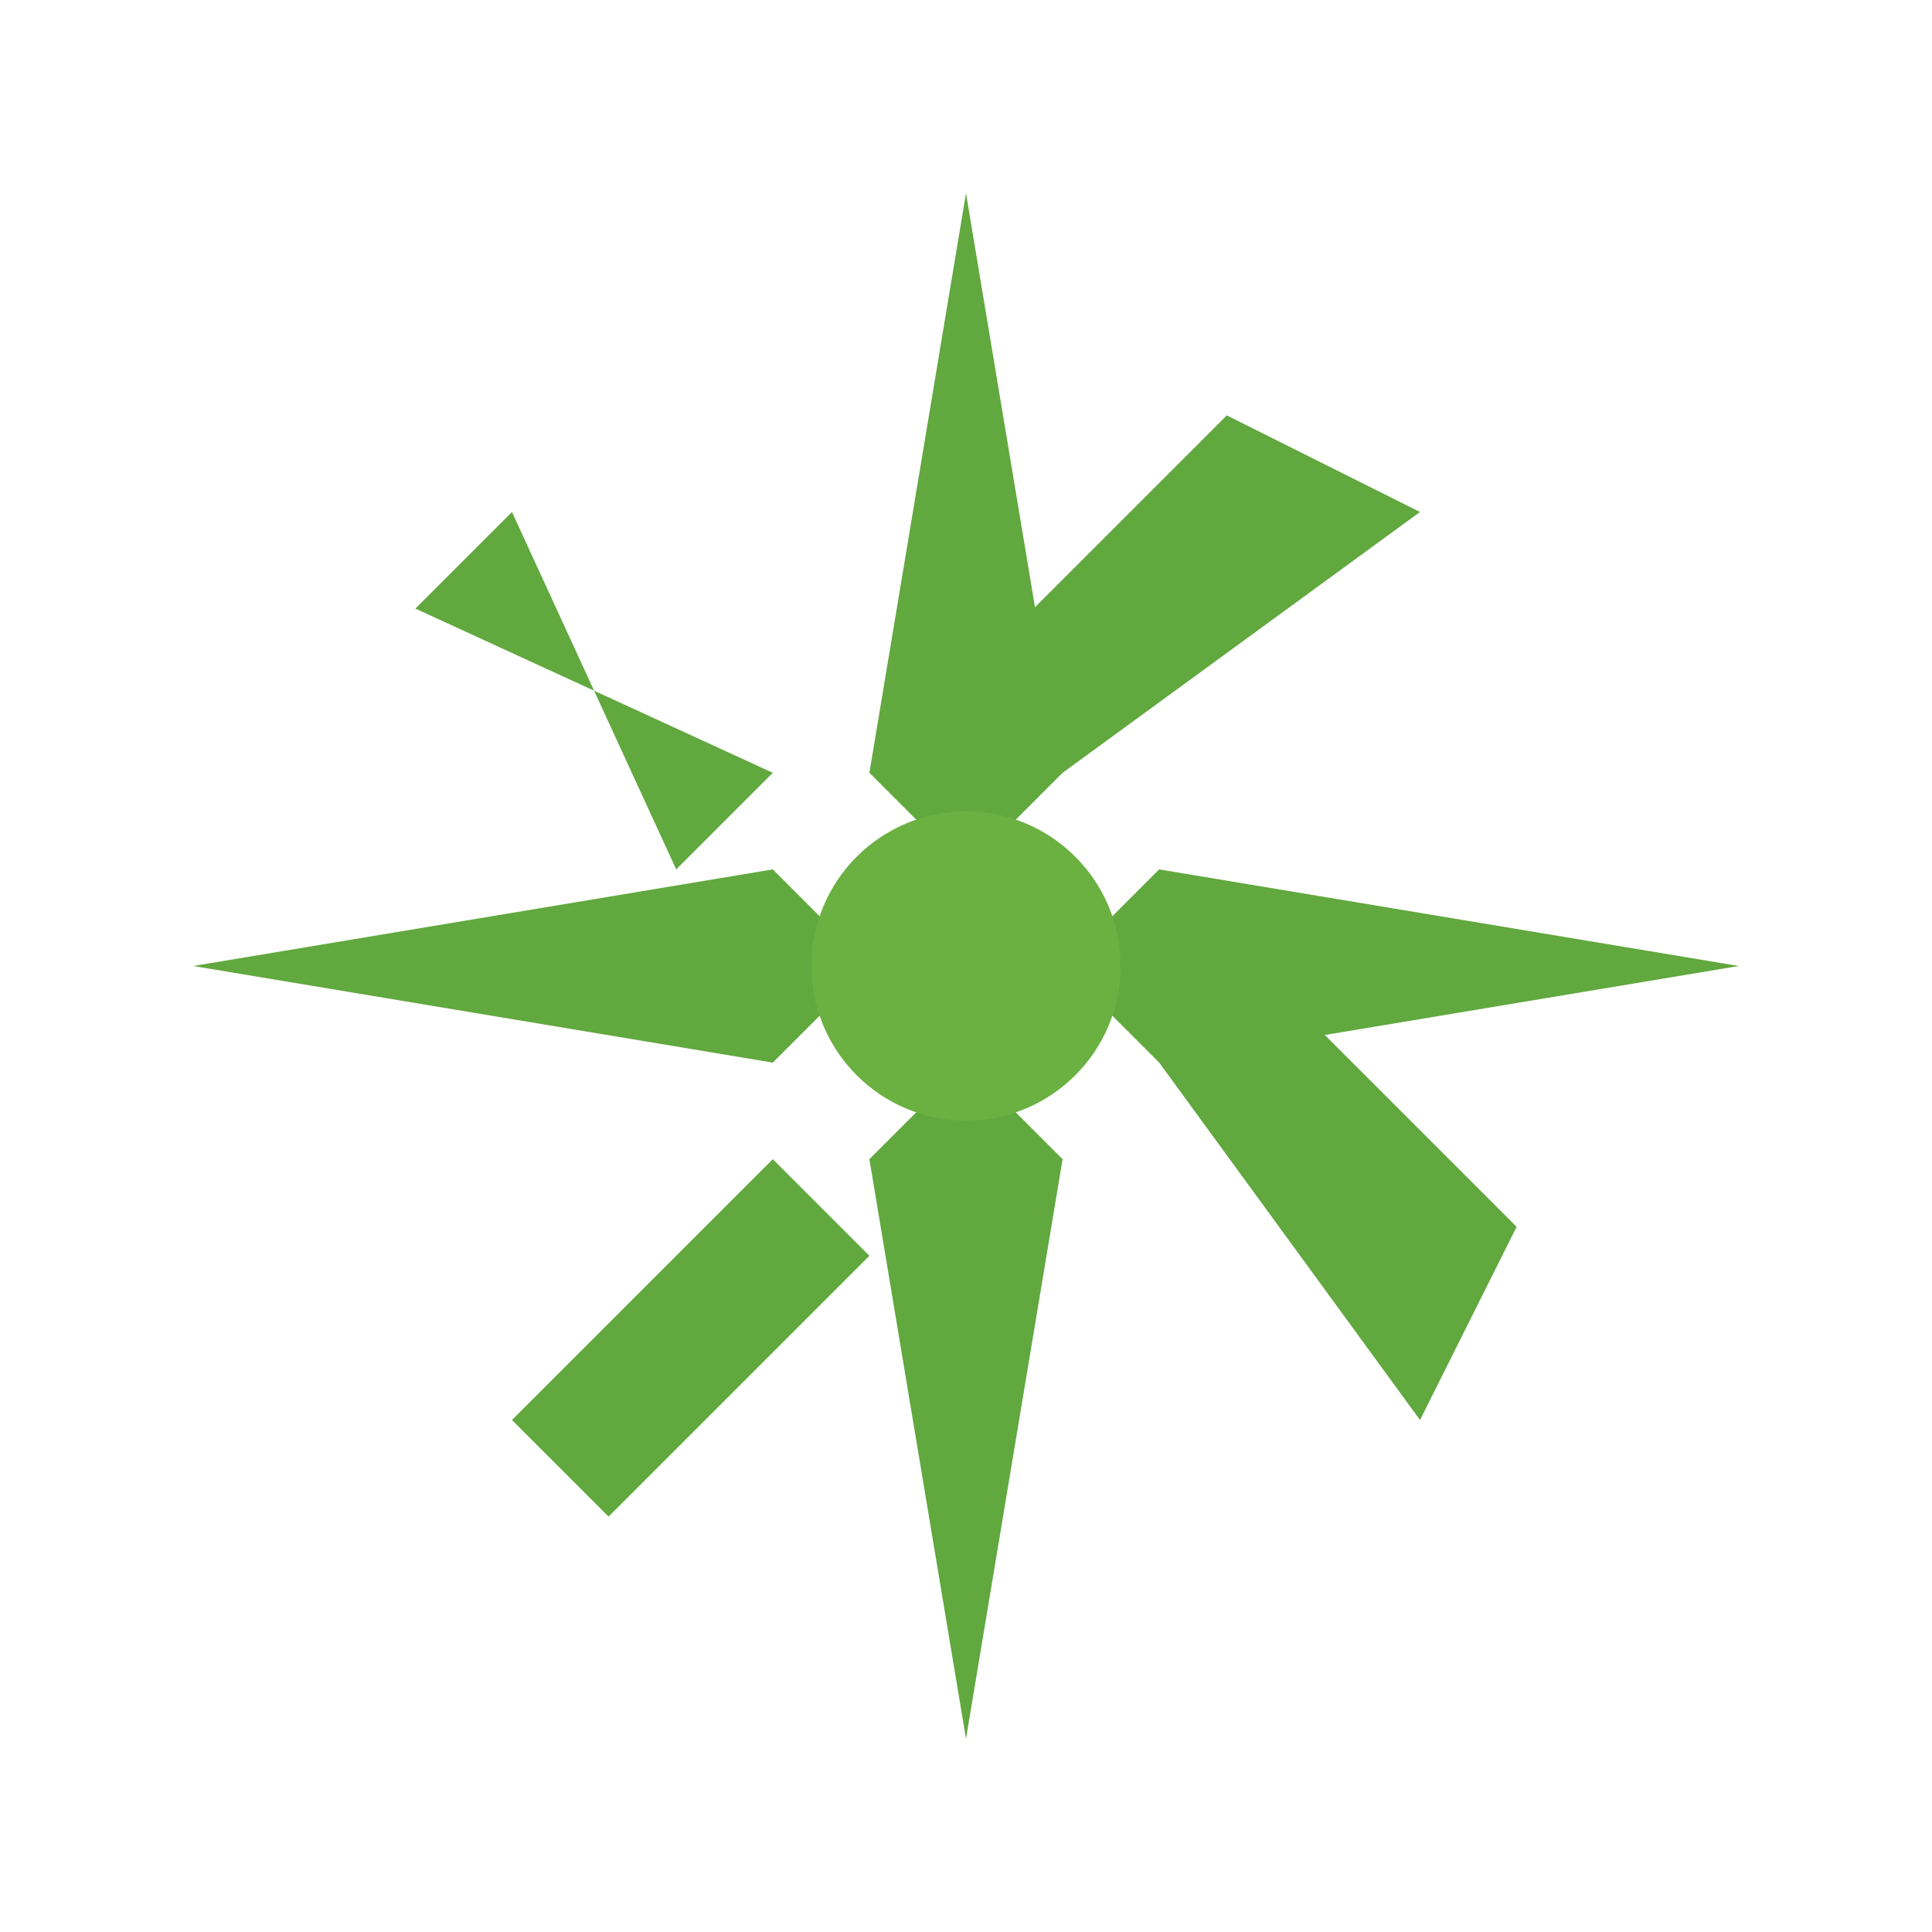
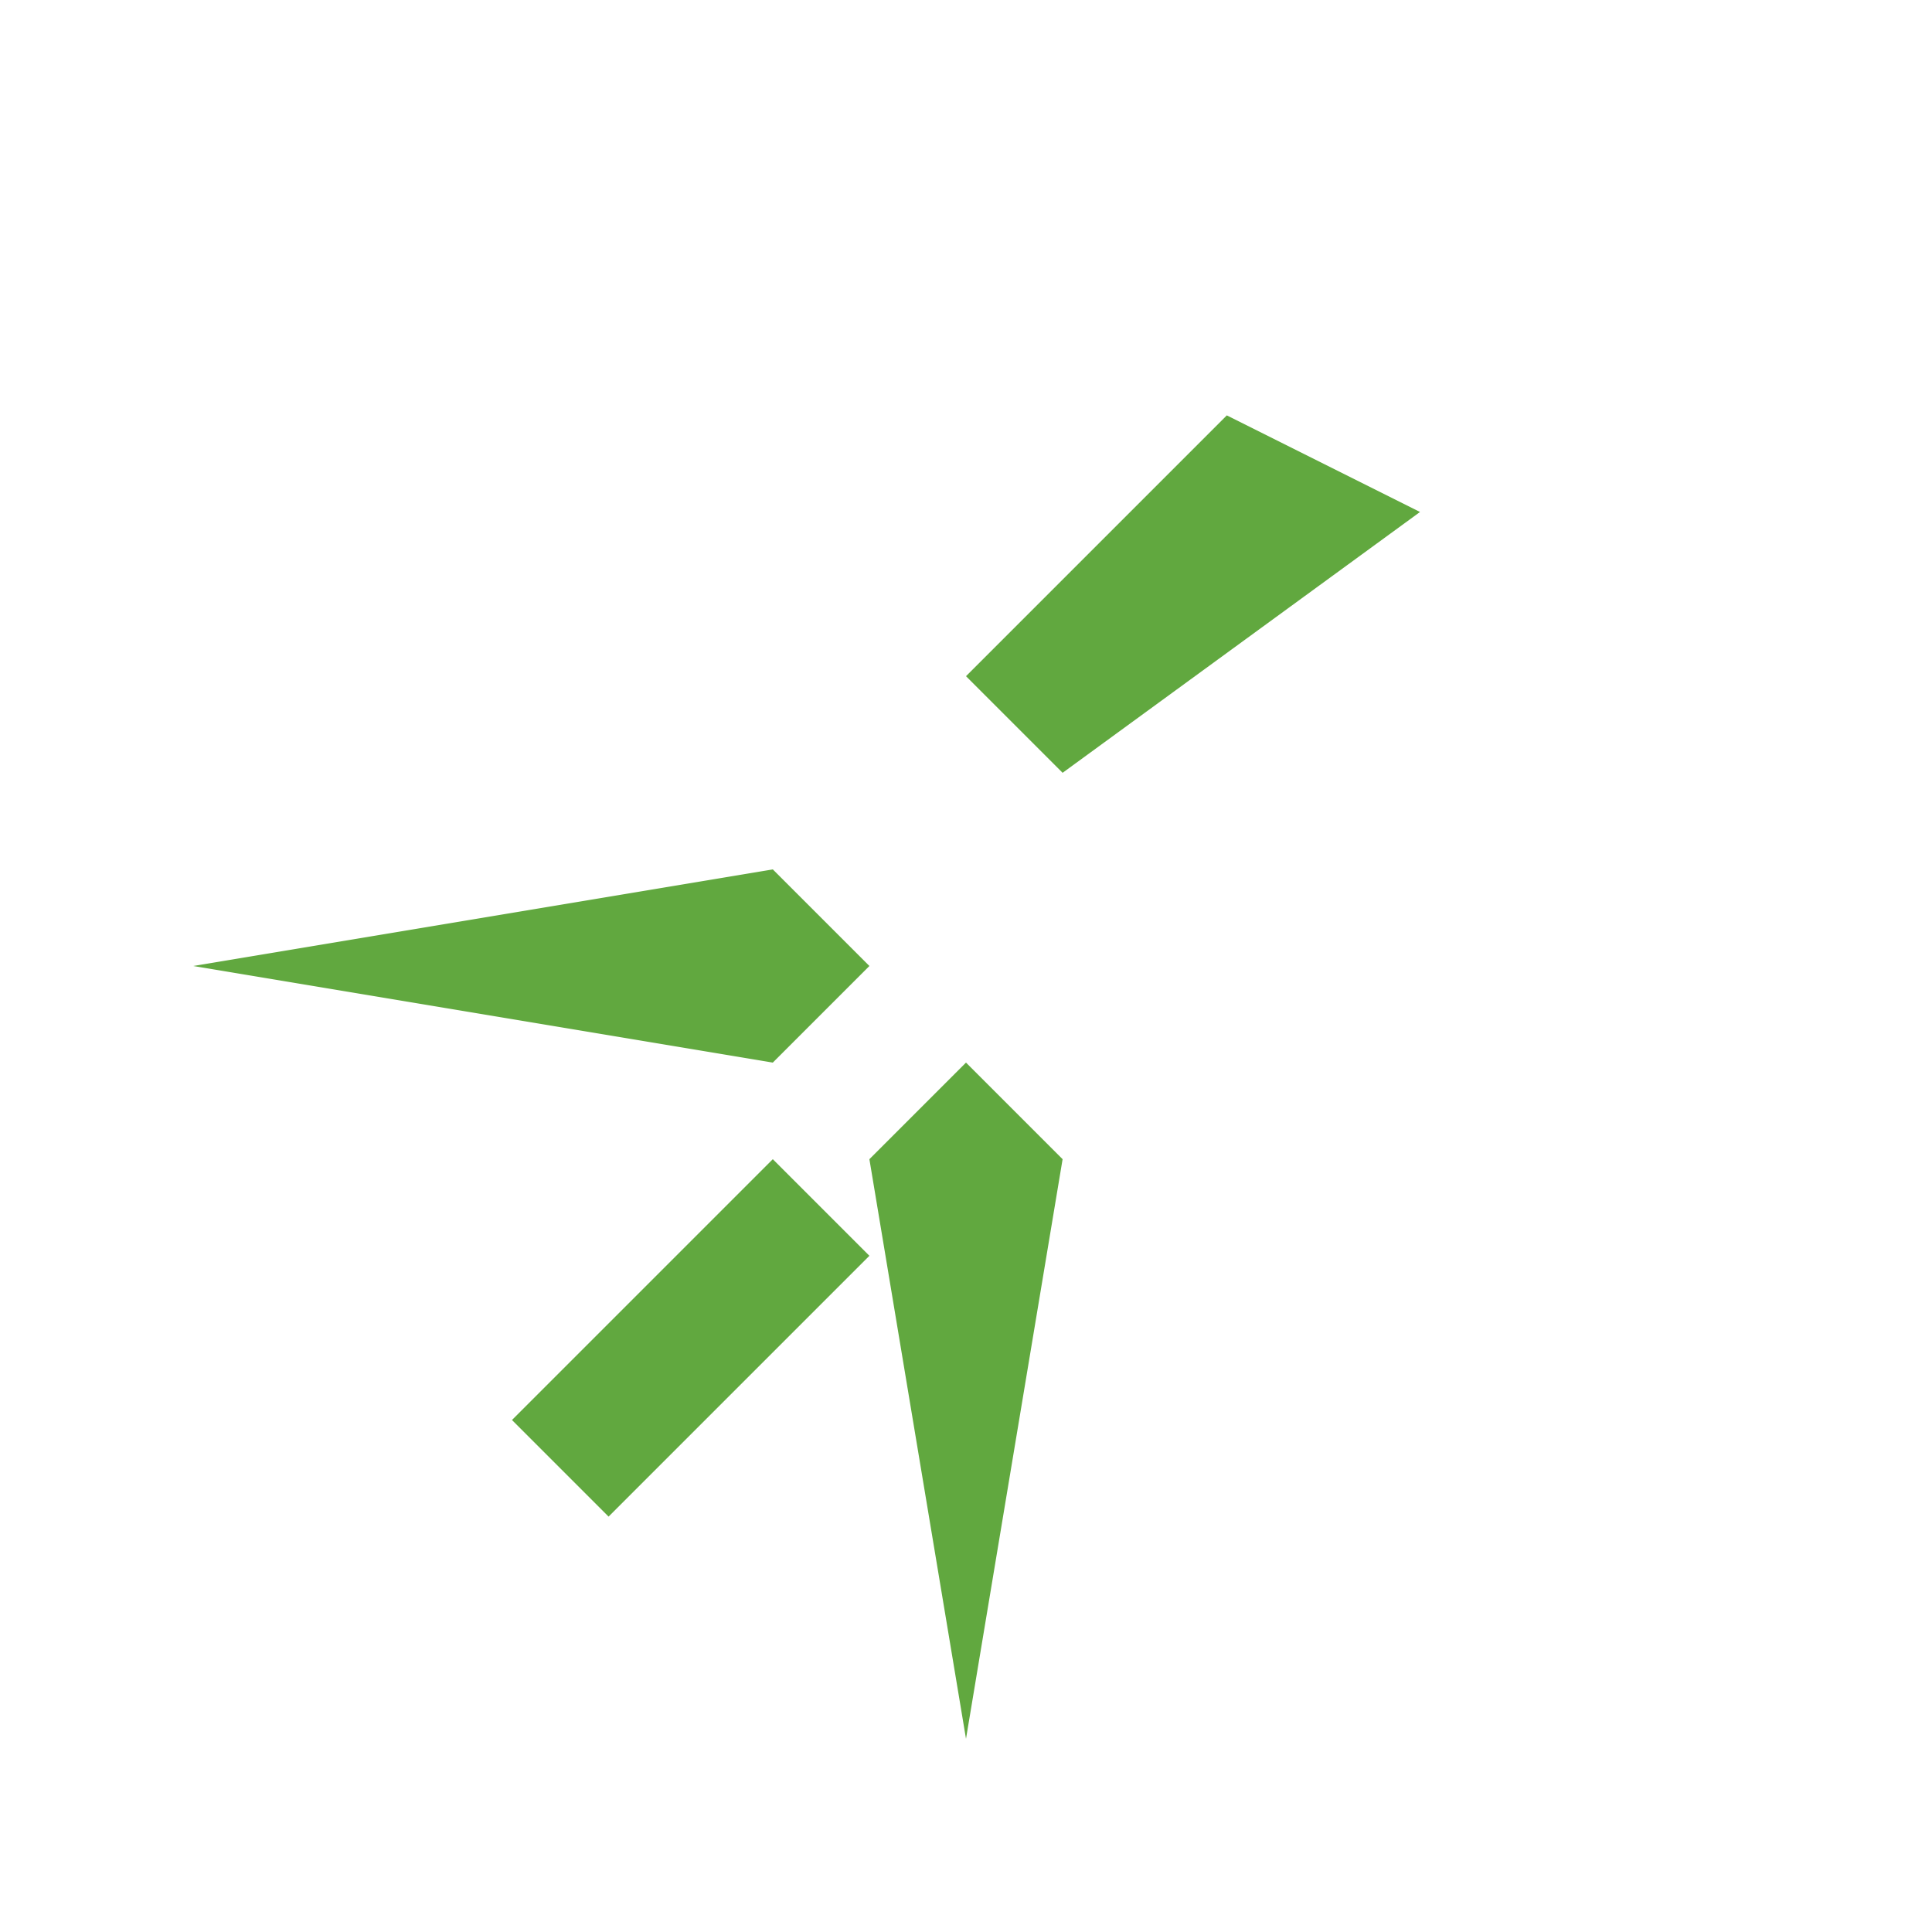
<svg xmlns="http://www.w3.org/2000/svg" width="32" height="32" viewBox="0 0 100 100">
  <g fill="#61a83f">
-     <path d="M50 10 L55 40 L50 45 L45 40 Z" />
-     <path d="M90 50 L60 55 L55 50 L60 45 Z" />
    <path d="M50 90 L45 60 L50 55 L55 60 Z" />
    <path d="M10 50 L40 45 L45 50 L40 55 Z" />
    <path d="M73.5 26.5 L55 40 L50 35 L63.5 21.5 Z" />
-     <path d="M73.5 73.5 L60 55 L65 50 L78.5 63.5 Z" />
    <path d="M26.5 73.5 L40 60 L45 65 L31.5 78.5 Z" />
-     <path d="M26.5 26.5 L35 45 L40 40 L21.5 31.5 Z" />
  </g>
-   <circle cx="50" cy="50" r="8" fill="#6bb142" />
</svg>